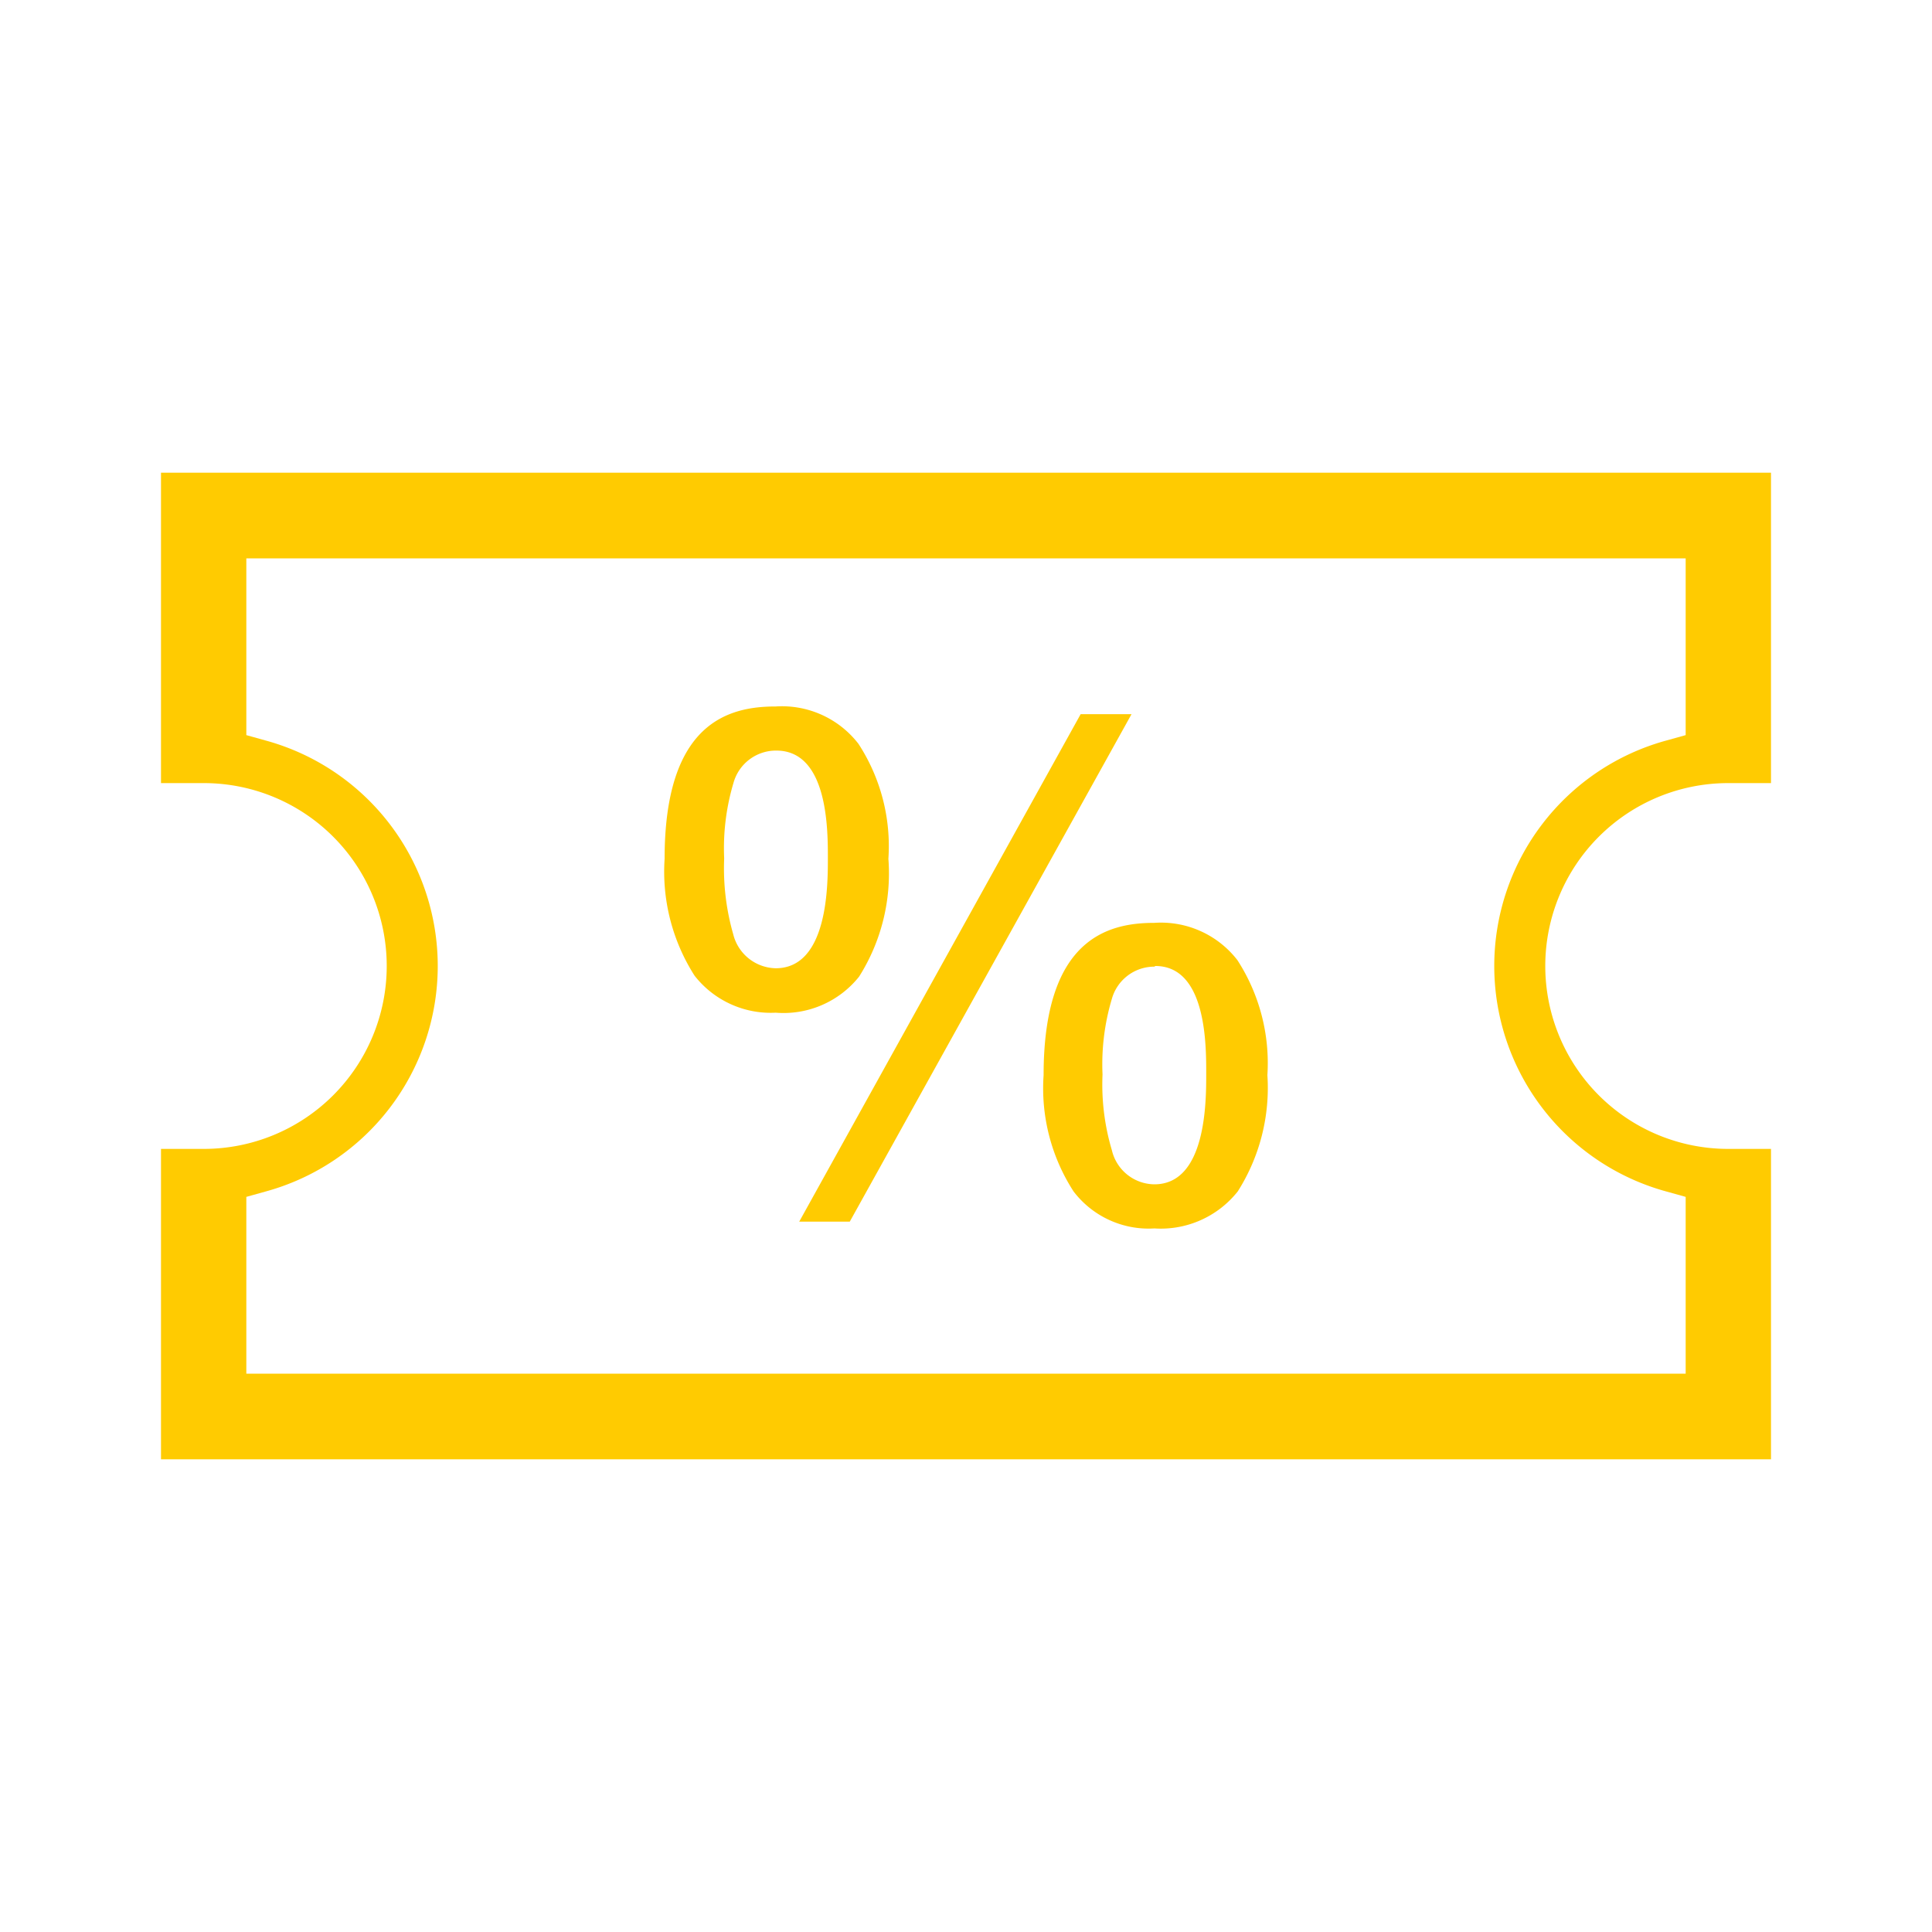
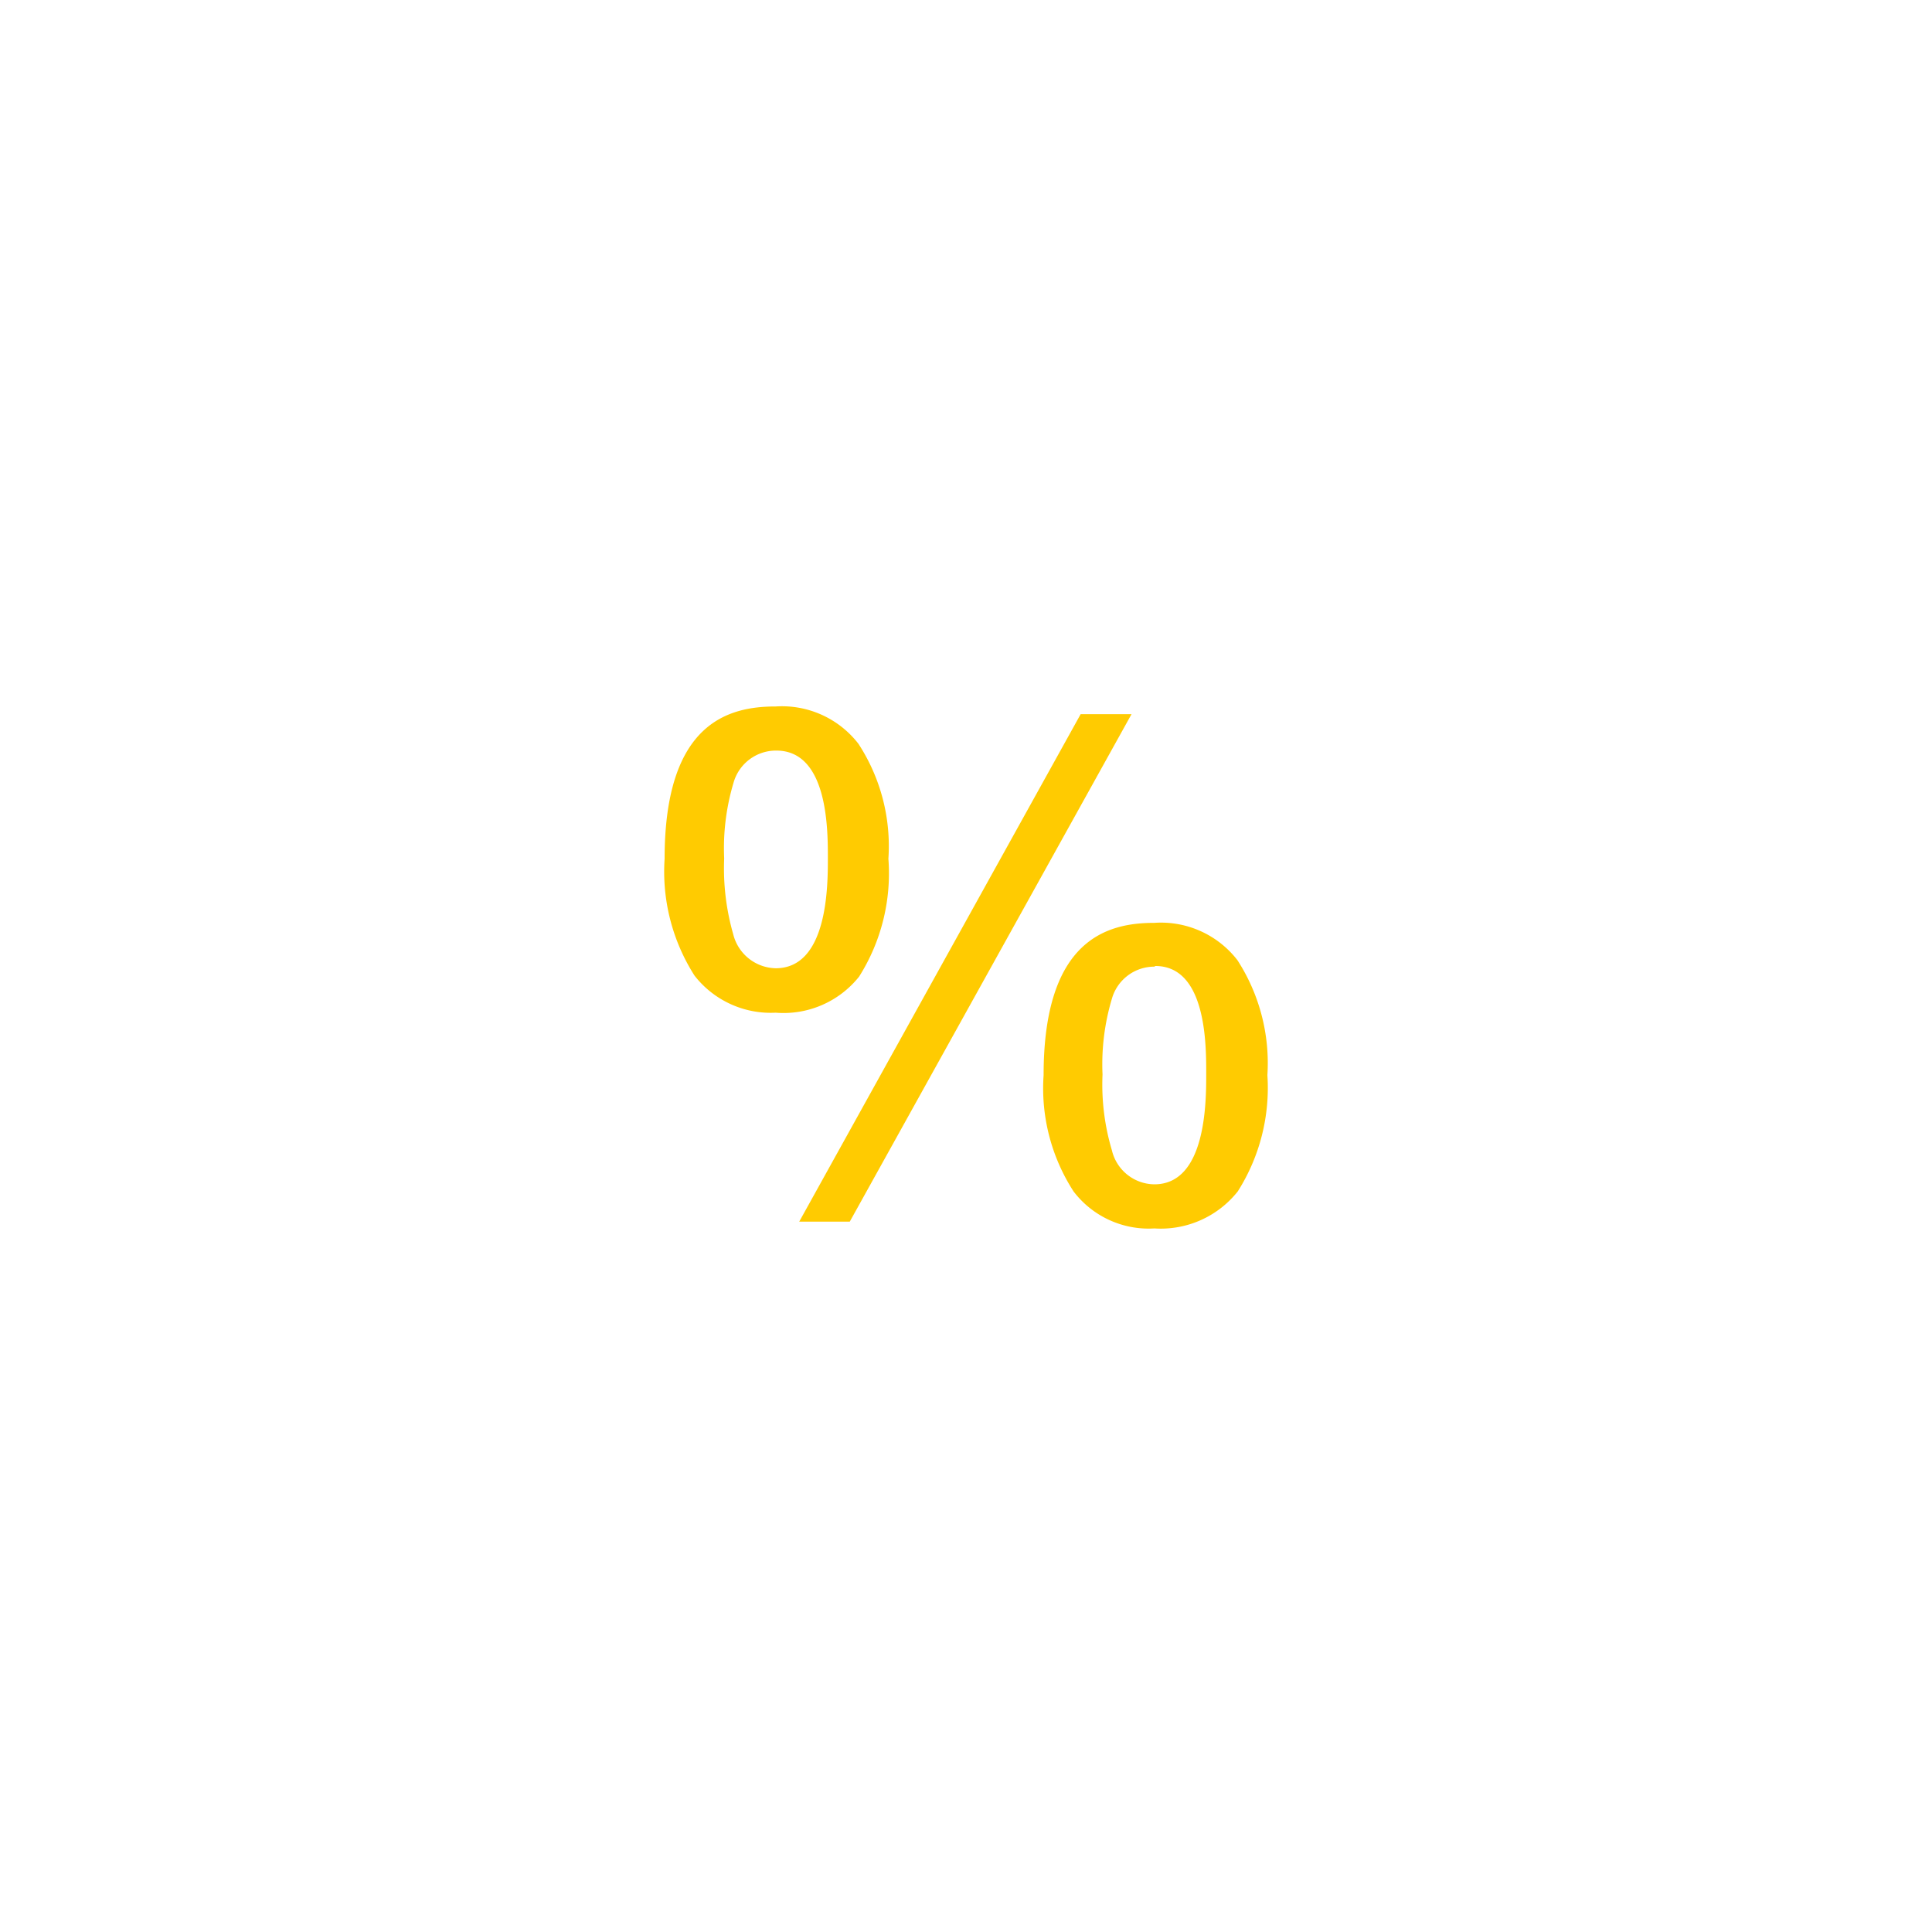
<svg xmlns="http://www.w3.org/2000/svg" id="Layer_1" data-name="Layer 1" viewBox="0 0 60 60">
  <defs>
    <style>.cls-1{fill:#ffcb01;}</style>
  </defs>
-   <path class="cls-1" d="M5,45.32V35.68H6.33a5.68,5.68,0,0,0,0-11.36H5V14.68H55v9.64H53.67a5.68,5.68,0,0,0,0,11.36H55v9.64Zm47.35-2.66V37.17L51.74,37a7.26,7.26,0,0,1,0-14l.61-.17V17.34H7.65v5.49l.61.17a7.26,7.26,0,0,1,0,14l-.61.17v5.49Z" />
  <path class="cls-1" d="M35.85,38.15A2.93,2.93,0,0,1,33.34,37a5.9,5.9,0,0,1-.93-3.61c0-4.24,2-4.73,3.44-4.73a3,3,0,0,1,2.58,1.16,5.89,5.89,0,0,1,.93,3.57A6,6,0,0,1,38.44,37,3.05,3.05,0,0,1,35.85,38.15Zm0-8.13a1.37,1.37,0,0,0-1.32,1,7.09,7.09,0,0,0-.29,2.35,7.13,7.13,0,0,0,.29,2.35,1.37,1.37,0,0,0,1.32,1.06c1.61,0,1.61-2.57,1.61-3.41S37.49,30,35.88,30ZM24.82,37.94l8.74-15.76h1.58L26.39,37.94Zm-.73-6.49a3,3,0,0,1-2.52-1.15,6,6,0,0,1-.93-3.63c0-4.24,2-4.73,3.45-4.73a3,3,0,0,1,2.57,1.16,5.82,5.82,0,0,1,.93,3.57,6,6,0,0,1-.91,3.66A3,3,0,0,1,24.09,31.45Zm0-8.14a1.37,1.37,0,0,0-1.31,1,7.09,7.09,0,0,0-.29,2.35,7.41,7.41,0,0,0,.28,2.35,1.39,1.39,0,0,0,1.32,1.06c1.62,0,1.62-2.57,1.62-3.41S25.73,23.31,24.11,23.31Z" />
</svg>